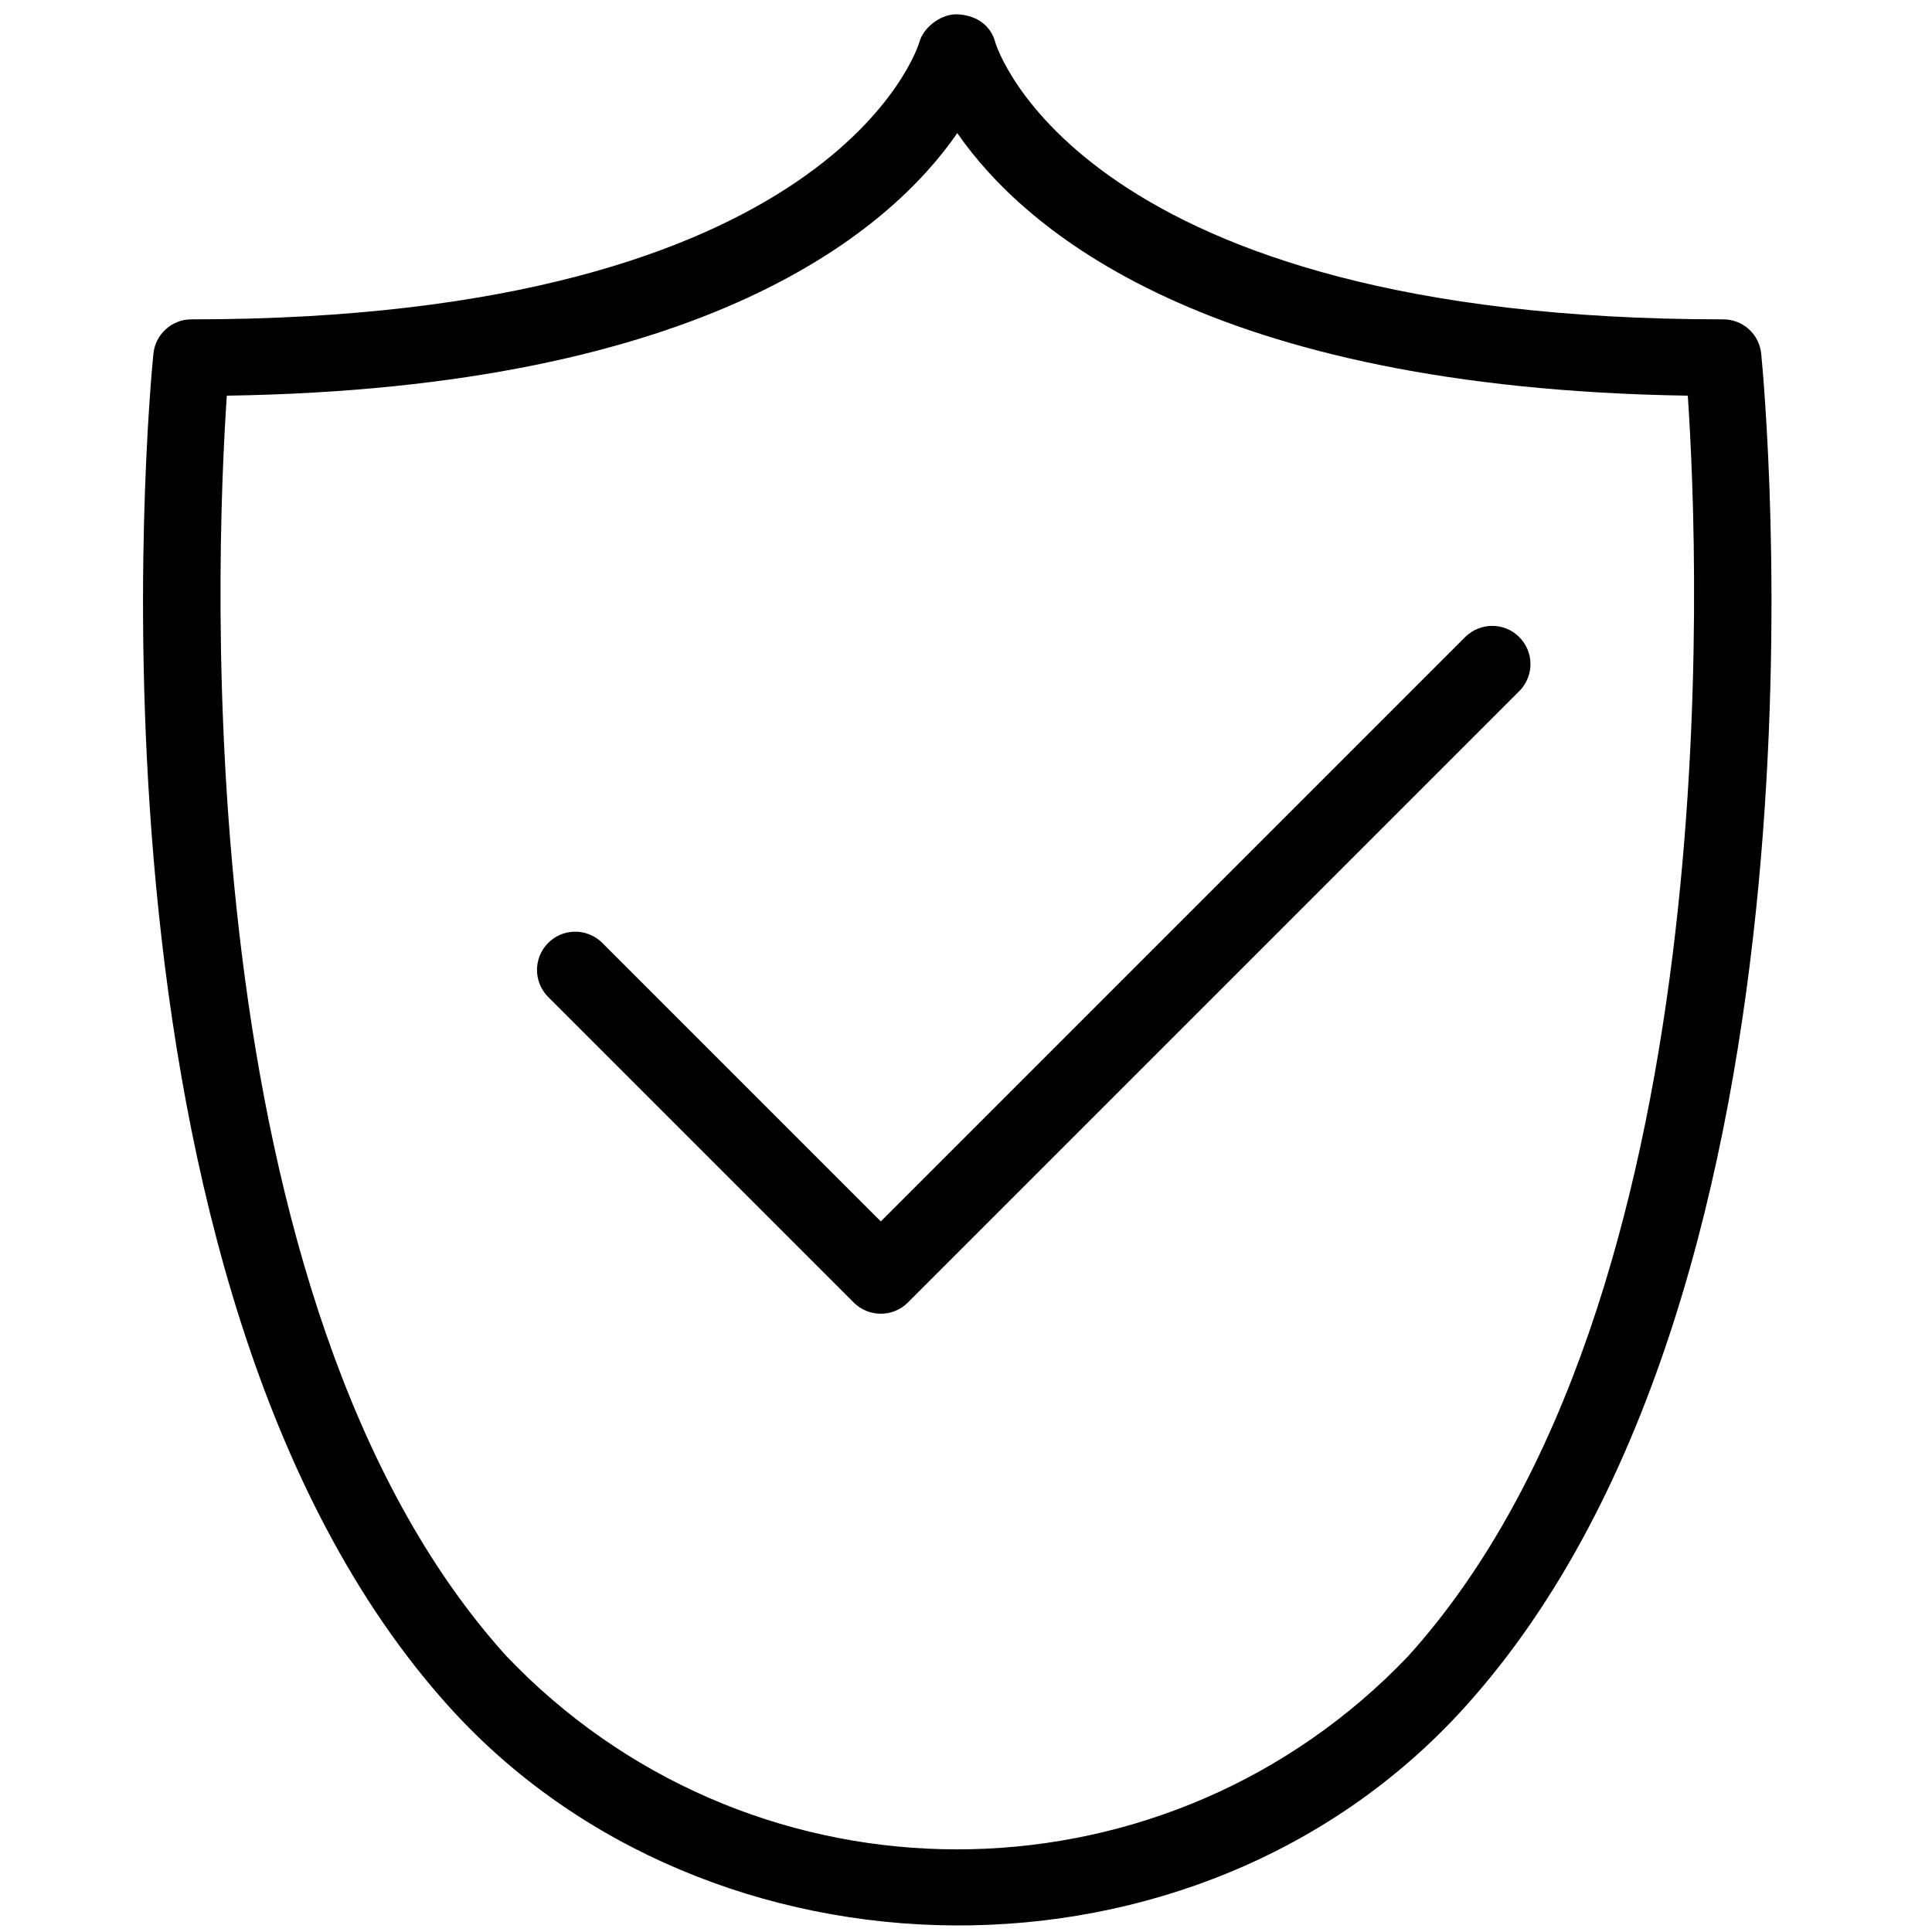
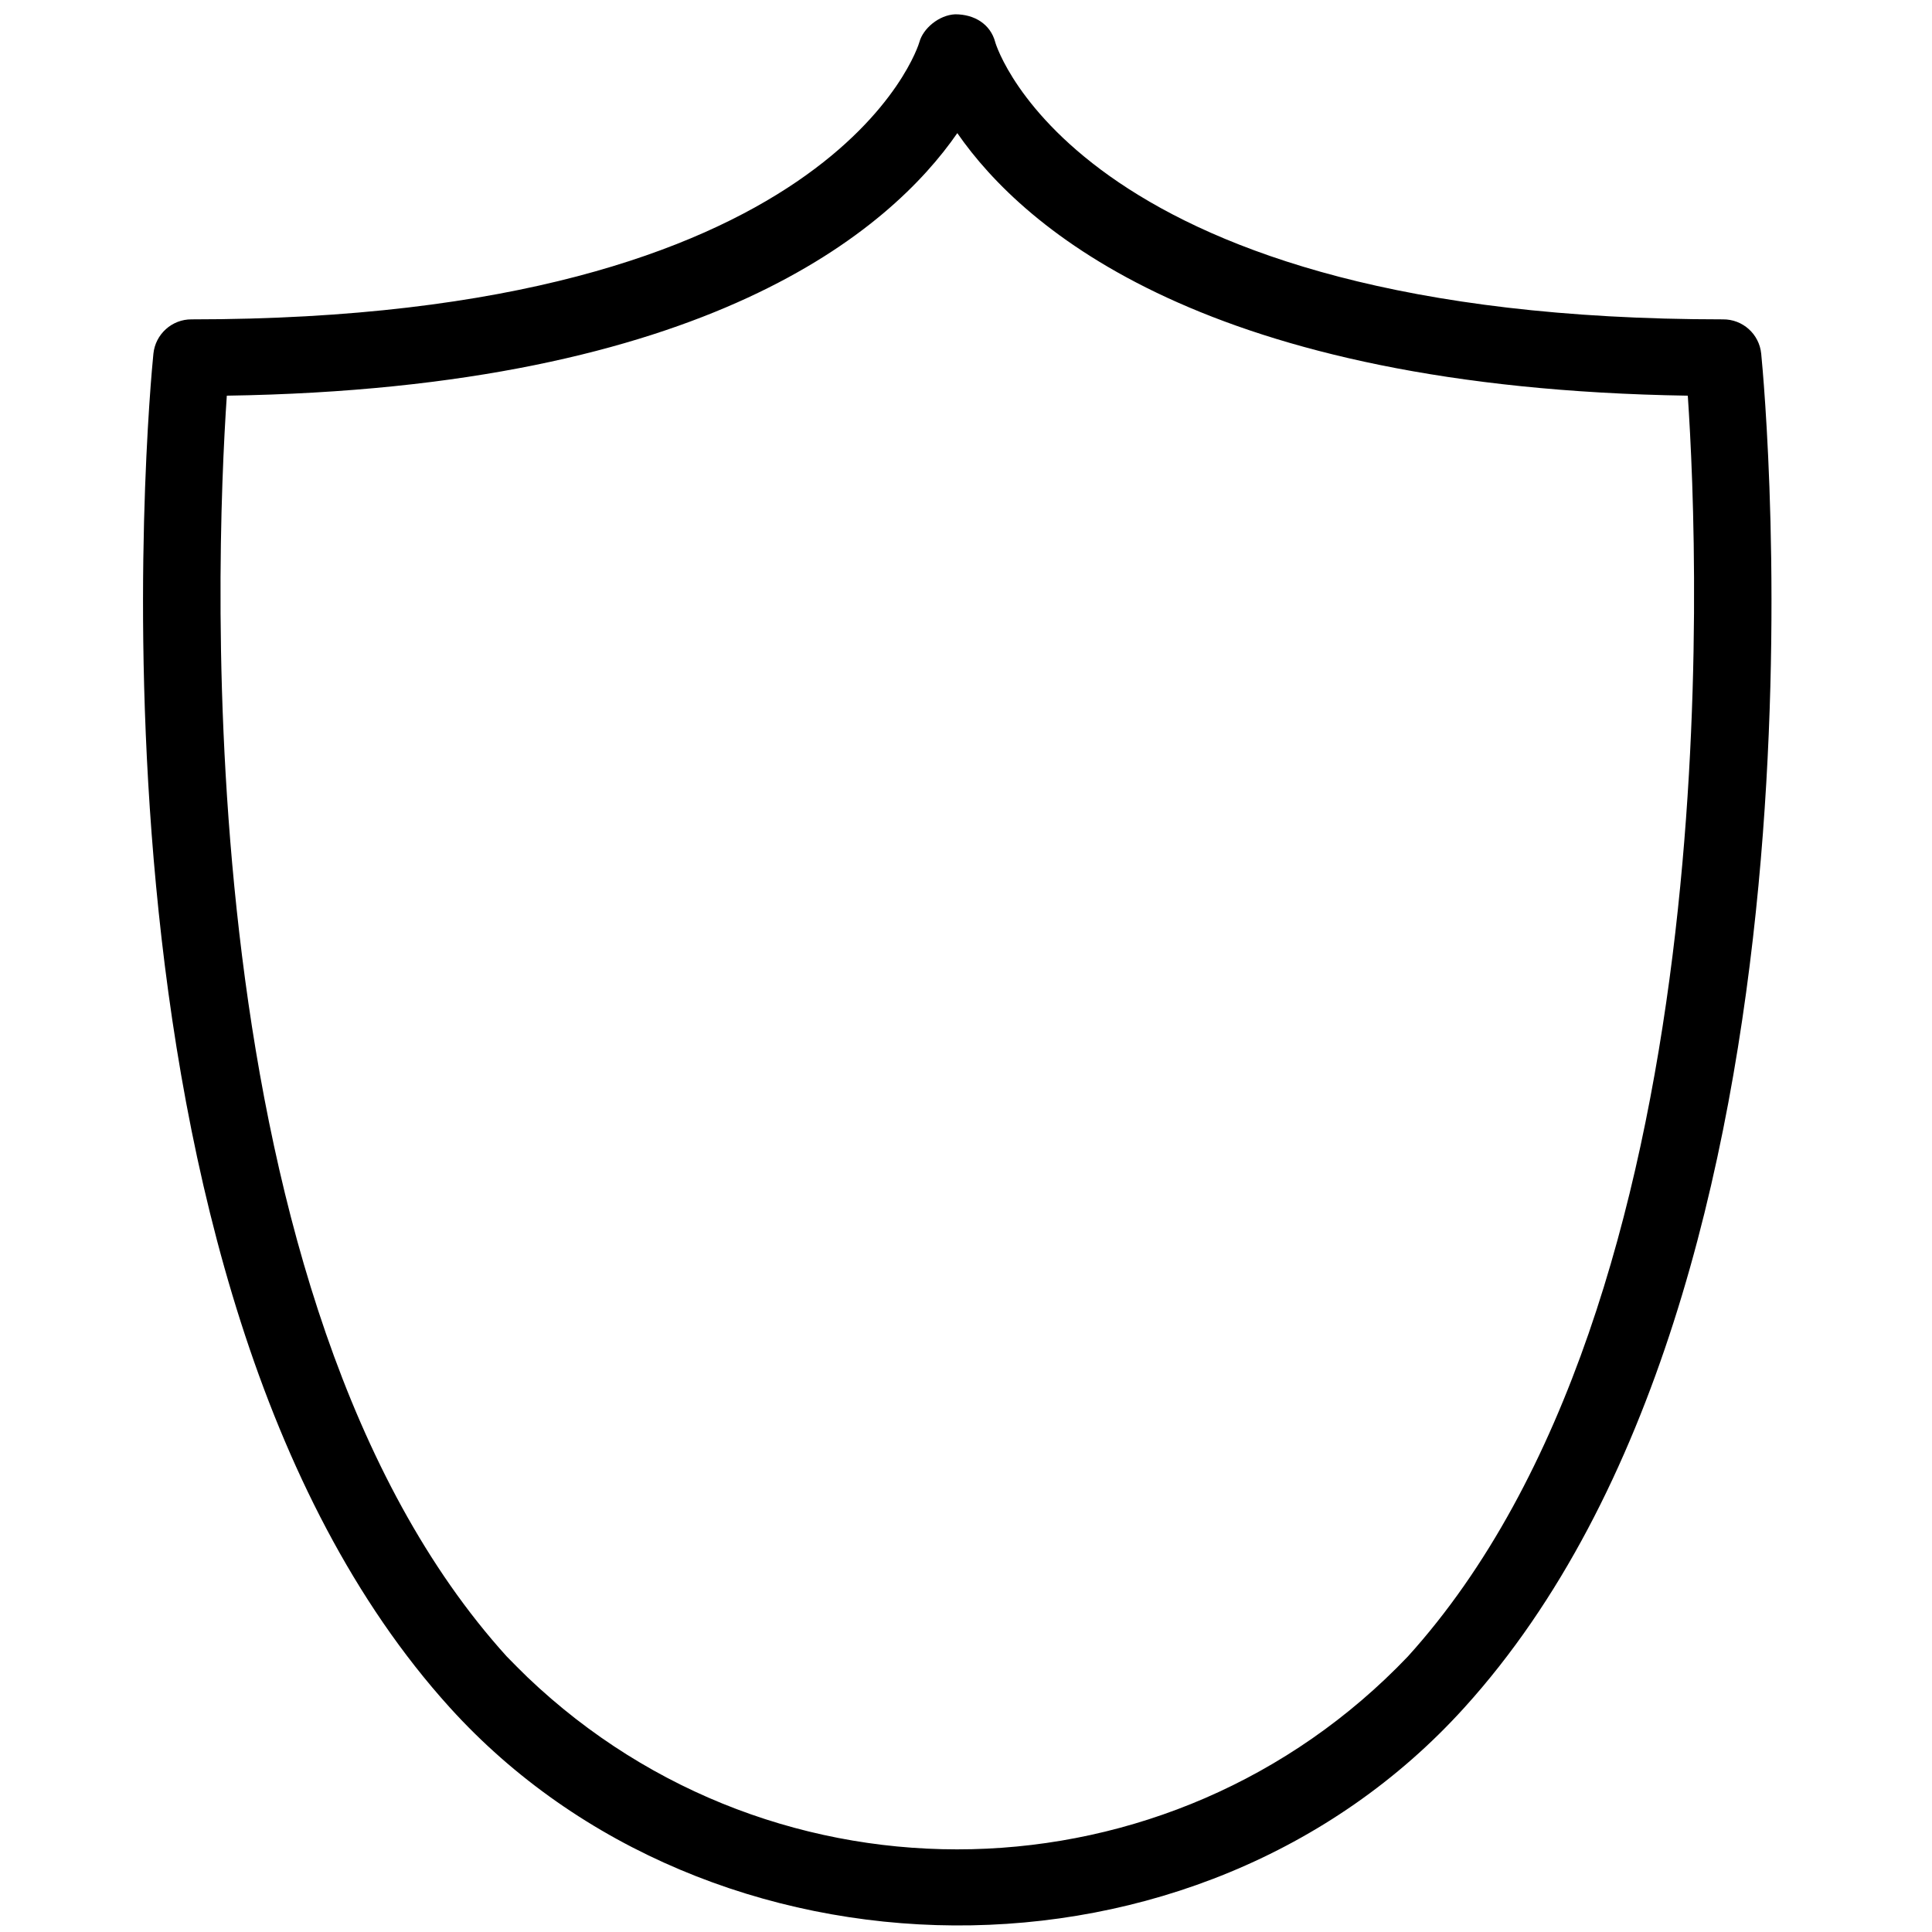
<svg xmlns="http://www.w3.org/2000/svg" version="1.1" id="Layer_1" x="0px" y="0px" viewBox="0 0 100 100" style="enable-background:new 0 0 100 100;" xml:space="preserve">
  <g>
    <g>
      <path d="M91.16,18.31c-0.1-1.02-0.96-1.79-1.98-1.78c-33.2,0-37.61-14.1-37.67-14.36c-0.25-0.92-1.07-1.43-2.07-1.43    c-0.85,0.04-1.66,0.74-1.85,1.43c-0.03,0.14-4.34,14.36-37.67,14.36c-1.02-0.01-1.88,0.77-1.98,1.78    c-0.2,1.95-4.55,48.09,15.34,70.07c13.4,14.8,38.7,15.28,52.52,0C95.71,66.4,91.35,20.27,91.16,18.31L91.16,18.31z M72.87,85.74    C60.58,98.62,40.18,99.1,27.3,86.81c-0.36-0.35-0.72-0.71-1.07-1.07C9.6,67.38,11.15,29.14,11.74,20.48    c24.91-0.38,34.36-8.6,37.81-13.59c3.45,4.98,12.9,13.2,37.81,13.59C87.95,29.14,89.49,67.38,72.87,85.74L72.87,85.74z     M72.87,85.74" />
    </g>
-     <path d="M75.86,32.95L45.59,63.22L31.15,48.78c-0.79-0.76-2.04-0.74-2.8,0.05c-0.74,0.77-0.74,1.98,0,2.75l15.84,15.84   c0.77,0.77,2.03,0.77,2.8,0l31.67-31.67c0.76-0.79,0.74-2.04-0.05-2.8C77.85,32.21,76.63,32.21,75.86,32.95L75.86,32.95z    M75.86,32.95" />
  </g>
</svg>